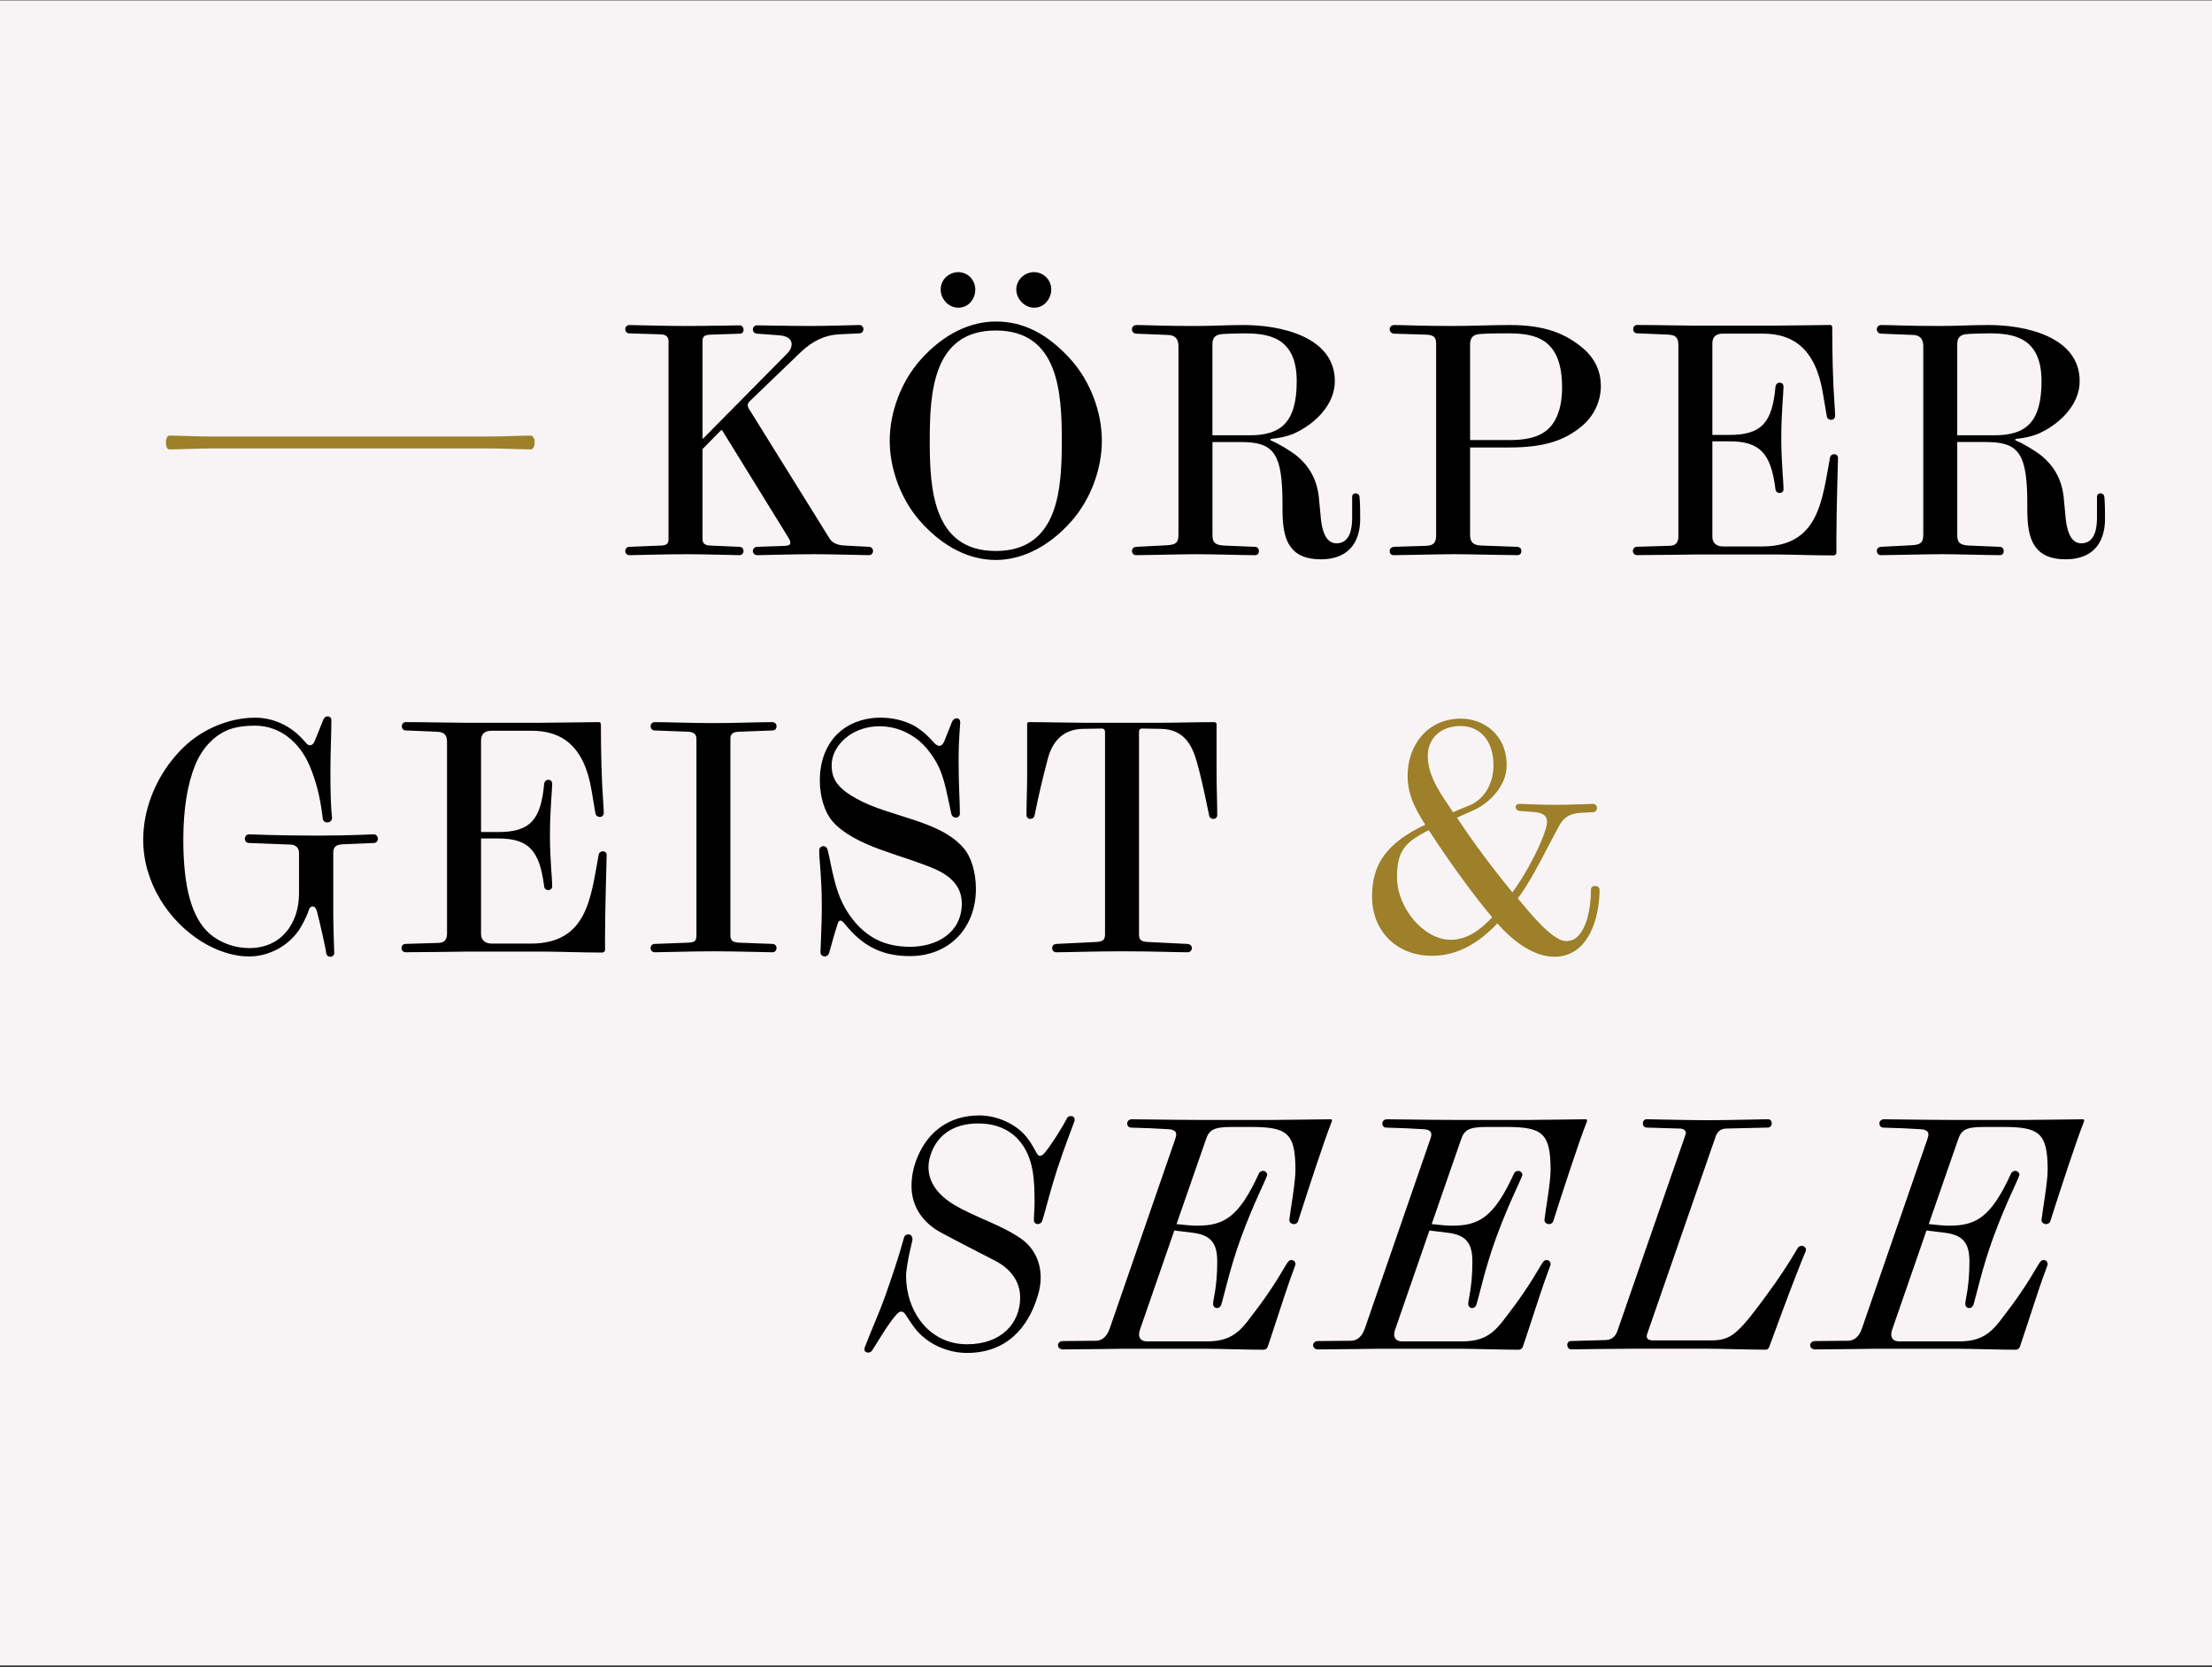
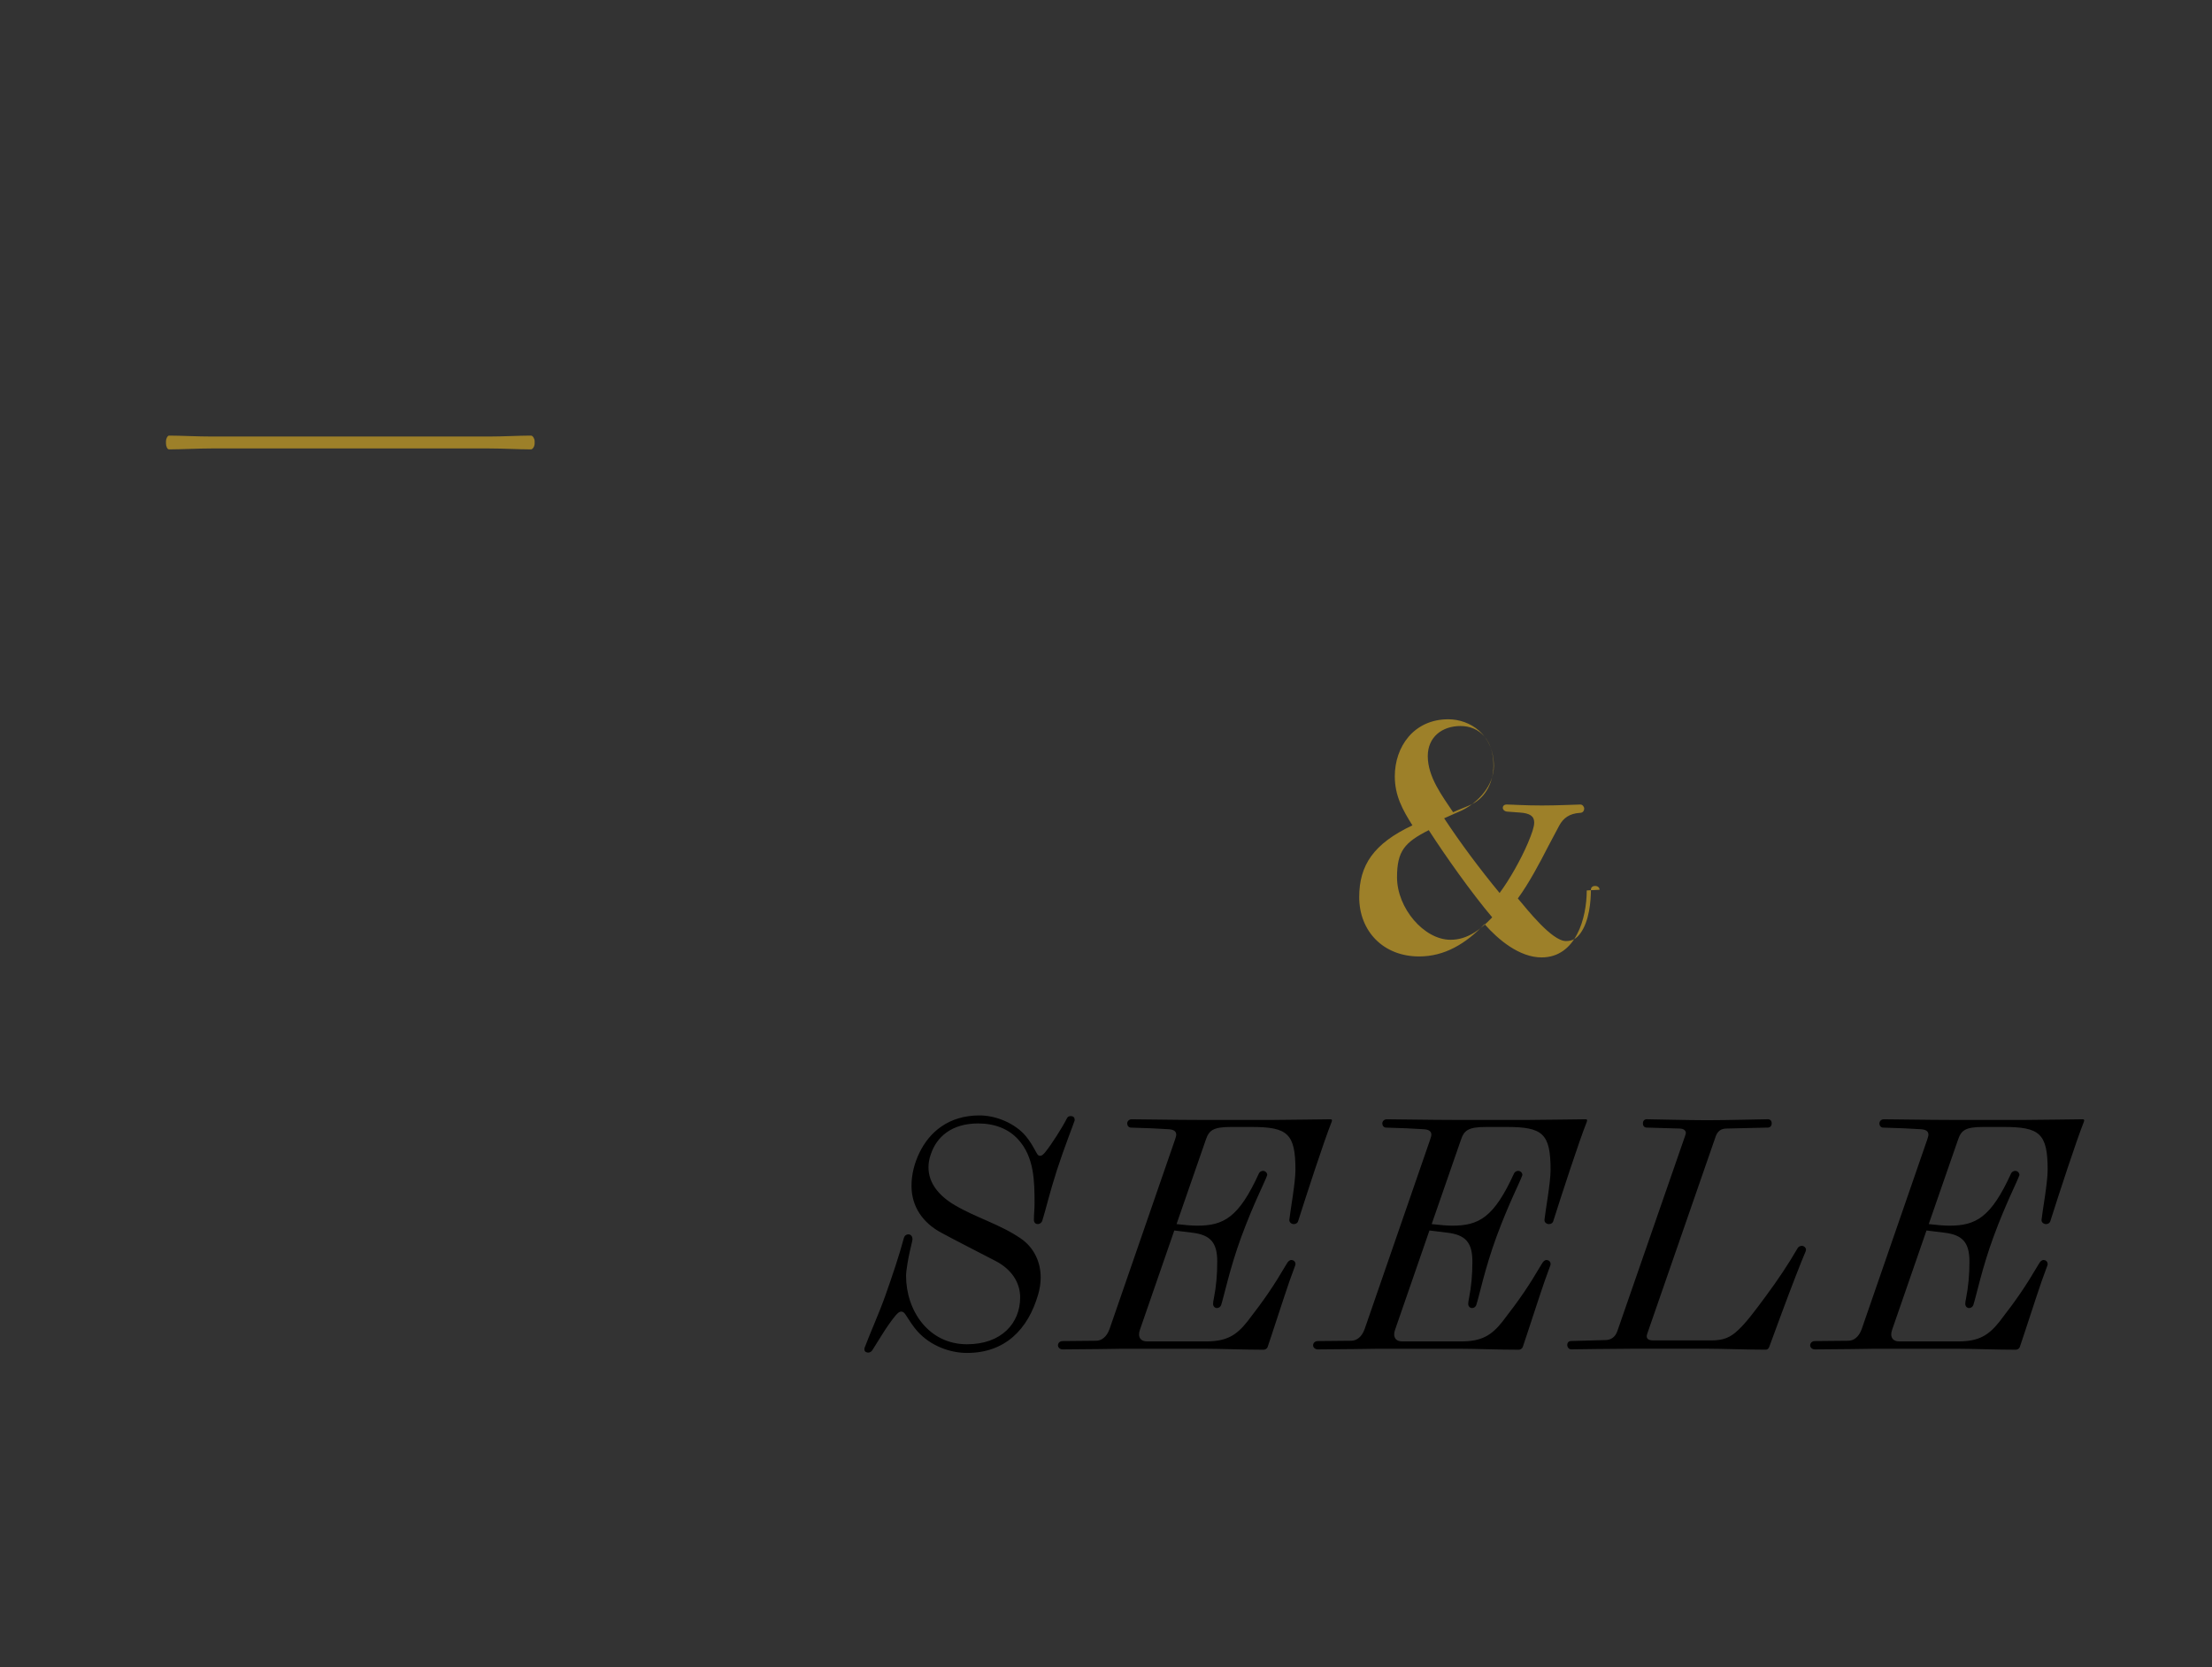
<svg xmlns="http://www.w3.org/2000/svg" id="uuid-0a54eb54-6811-496a-97dc-6c3aa106d2ae" data-name="Ebene 1" viewBox="0 0 1125 848">
  <rect x="0" y="0" width="1125" height="848" fill="#333333" stroke="none" />
  <defs>
    <style>
      .uuid-2ccef13a-cb77-439e-a289-ff1cf6e22489 {
        fill: none;
      }

      .uuid-d3a4f97c-fb1c-4ac3-9de6-c440a206ef68 {
        fill: #f8f4f5;
      }

      .uuid-69d5e564-762c-42bf-8d9d-542b8b75dd6f {
        fill: #9d8029;
      }

      .uuid-d248b6a5-7b02-4064-821b-8838af8ed9bb {
        clip-path: url(#uuid-38c60156-bf8e-4583-9080-37edc73e92fd);
      }
    </style>
    <clipPath id="uuid-38c60156-bf8e-4583-9080-37edc73e92fd">
      <rect class="uuid-2ccef13a-cb77-439e-a289-ff1cf6e22489" y=".2" width="1125" height="847.8" />
    </clipPath>
  </defs>
  <g class="uuid-d248b6a5-7b02-4064-821b-8838af8ed9bb">
-     <polyline class="uuid-d3a4f97c-fb1c-4ac3-9de6-c440a206ef68" points="1125 847.01 0 847.01 0 0 1125 0 1125 847.01" />
-   </g>
-   <path d="m444.02,280.22c0-.98-.65-2.12-2.12-2.12l-12.39-.65c-3.26-.16-6.03-1.14-7.5-3.42l-41.24-66.34c-.33-.65-.49-1.14-.49-1.63,0-.65.33-1.3.98-1.96l26.08-25.1c5.87-5.54,12.23-8.64,19.4-8.97l10.27-.49c1.47,0,2.12-1.14,2.12-2.12,0-1.14-.81-2.12-2.12-2.12-1.79,0-16.46.49-24.78.49-9.29,0-25.92-.33-27.22-.33s-2.12.98-2.12,2.12c0,.98.65,1.96,2.12,2.12l11.25.82c4.4.33,6.36,2.12,6.36,4.56,0,1.47-.65,3.1-2.28,4.73l-42.71,43.2h-.33v-49.39c0-2.28.65-3.26,3.91-3.42l15-.49c1.47,0,1.96-.98,1.96-1.96,0-1.14-.65-2.28-1.96-2.28-1.79,0-18.42.33-28.04.33s-26.24-.49-28.04-.49c-1.3,0-2.12.98-2.12,2.12,0,.98.65,2.12,2.12,2.12l15.97.49c2.93.16,3.91,1.47,3.91,3.59v100.41c0,2.61-.98,3.26-3.91,3.42l-15.97.65c-1.47,0-2.12,1.14-2.12,2.12,0,1.14.82,2.12,2.12,2.12,1.47,0,19.23-.49,29.18-.49,9.13,0,24.94.49,26.73.49,1.3,0,2.12-.98,2.12-2.12,0-.98-.65-2.12-2.12-2.12l-14.83-.65c-2.93-.16-3.91-1.14-3.91-3.42v-45.64l9.45-9.62h.49l33.9,54.93c.49.81.82,1.63.82,2.28,0,.98-.65,1.47-2.61,1.63l-14.18.49c-1.47,0-2.28,1.14-2.28,2.12,0,1.14.98,2.12,2.28,2.12,1.96,0,18.75-.49,28.69-.49,9.29,0,26.9.49,28.04.49,1.3,0,2.12-.98,2.12-2.12h0Zm90.63-133.01c0-5.05-4.07-8.8-8.8-8.8s-8.97,3.91-8.97,8.8,4.24,9.29,9.13,9.29,8.64-4.4,8.64-9.29h0Zm-38.63,0c0-4.73-3.75-8.8-8.64-8.8s-8.97,3.91-8.97,8.8,4.07,9.29,8.97,9.29,8.64-4.08,8.64-9.29h0Zm64.38,76.94c0-14.83-6.03-30.16-15.32-40.75-12.23-13.85-24.78-19.89-38.63-19.89-12.22,0-26.24,5.7-38.63,19.89-9.29,10.59-15.32,25.92-15.32,40.75s6.03,30.15,15.32,40.75c12.06,13.69,25.59,19.89,38.63,19.89,11.57,0,25.76-5.22,38.63-19.89,9.29-10.6,15.32-25.92,15.32-40.75h0Zm-20.38,0c0,24.12-1.47,56.07-33.58,56.07s-33.58-31.95-33.58-56.07,1.47-56.07,33.58-56.07,33.58,31.95,33.58,56.07h0Zm151.75,39.61c0-3.42,0-7.66-.33-11.08-.16-1.14-.98-1.79-1.96-1.79s-1.79.65-1.79,1.79v10.6c0,5.38-.98,13.04-7.99,13.04-5.71,0-7.17-7.01-7.82-11.57l-.98-10.27c-.65-9.45-4.4-17.28-12.22-23.31-2.77-2.12-8.97-5.87-12.06-7.01-.33-.16-.49-.33-.49-.49s0-.49.65-.49c3.75-.33,7.99-1.3,10.76-2.45,10.6-4.56,21.35-14.51,21.35-26.89,0-22.66-27.71-28.53-46.13-28.53h-.49c-8.96,0-15.65.49-24.61.49-15.81,0-25.1-.49-29.5-.49-1.63,0-2.45.98-2.45,2.12s.65,2.28,2.45,2.28l16.14.65c3.42.16,5.05,2.12,5.05,5.71v95.68c0,3.91-.98,5.22-5.54,5.54l-15.97.82c-1.47.16-2.12.98-2.12,2.12,0,.98.65,2.12,2.12,2.12,5.38,0,23.64-.49,30.81-.49s24.29.49,29.67.49c1.47,0,1.96-1.14,1.96-2.12,0-1.14-.82-2.12-1.96-2.12l-15.97-.65c-4.89-.33-5.7-1.96-5.7-5.54v-47.11h14.34c15.48,0,20.54,4.56,21.19,25.92.16,4.08,0,8.15.16,12.06.49,12.55,4.24,21.68,19.4,21.68,13.53,0,20.05-7.99,20.05-20.7h0Zm-32.27-69.93c0,21.35-8.31,27.55-23.96,27.55h-18.91v-46.13c0-3.1.98-5.22,5.54-5.38,1.63-.16,9.13-.33,10.43-.33,12.06,0,26.9,1.63,26.9,24.29h0Zm154.68,2.44c0-7.01-2.77-13.69-8.8-18.91-9.13-7.82-19.72-12.06-37.65-12.06-8.97,0-20.05.49-29.01.49-15.81,0-25.1-.49-29.5-.49-1.63,0-2.44.98-2.44,2.12s.82,2.28,2.44,2.28l15.97.49c4.73.16,5.22,1.79,5.22,5.38v96.5c0,4.4-1.63,5.38-5.38,5.54l-16.14.49c-1.3.16-2.12.98-2.12,2.12s.65,2.12,2.12,2.12c5.38,0,23.64-.49,30.81-.49s26.57.49,31.95.49c1.63,0,2.12-1.14,2.12-2.12,0-1.14-.65-1.96-2.12-2.12l-18.26-.65c-3.91-.16-5.71-1.47-5.71-5.38v-44.5h20.05c16.95,0,27.71-3.26,36.67-10.76,6.52-5.38,9.78-13.04,9.78-20.54h0Zm-19.72.65c0,6.85-1.14,12.22-3.42,16.46-3.75,7.01-10.43,10.43-23.31,10.43h-20.05v-48.57c0-3.1,1.14-5.22,5.22-5.38,3.91-.33,10.92-.33,14.83-.33,10.92,0,16.95,2.44,20.86,6.85,4.07,4.56,5.87,11.57,5.87,20.54h0Zm140.34,36.35v-.33c0-1.3-.98-1.96-1.96-1.96s-1.96.65-2.12,1.79c-4.07,21.84-5.7,45.15-34.56,45.15h-19.89c-3.1,0-5.38-1.63-5.38-4.89v-48.57h8.8c15.48,0,21.03,6.19,23.31,24.45.16,1.14.98,1.79,2.12,1.79s1.96-.82,1.96-1.79c0-4.4-1.14-13.85-1.14-25.92,0-13.2,1.14-22.98,1.14-26.41,0-.98-.65-1.96-1.96-1.96s-1.96.98-2.12,1.96c-1.63,18.42-7.17,24.61-23.31,24.61h-8.8v-46.46c0-3.1,1.47-5.05,5.38-5.05h20.38c15.16,0,26.73,7.5,30.48,30.48l1.96,11.57c.16.98.98,1.79,2.28,1.79s1.96-1.14,1.96-1.96-.16-4.24-.33-6.19c-.82-11.41-1.14-25.27-1.14-38.79,0-.49-.16-1.3-.98-1.3-3.1,0-22.66.33-29.18.33h-39.45c-6.19,0-20.7-.33-29.67-.33-1.3,0-1.96,1.14-1.96,2.12s.65,2.12,1.96,2.12l15.65.65c4.89.16,5.38,2.44,5.38,5.87v96.66c0,3.59-1.63,4.89-4.73,4.89l-16.3.49c-1.47,0-2.12,1.14-2.12,2.12,0,1.14.81,2.12,2.12,2.12,9.29,0,30.48-.33,30.97-.33h38.96c6.85,0,20.54.49,29.99.49.65,0,1.47-.49,1.47-1.3v-6.68c0-14.67.81-39.28.81-41.24h0Zm135.78,30.48c0-3.42,0-7.66-.33-11.08-.16-1.14-.98-1.79-1.96-1.79s-1.79.65-1.79,1.79v10.6c0,5.38-.98,13.04-7.99,13.04-5.7,0-7.17-7.01-7.82-11.57l-.98-10.27c-.65-9.45-4.4-17.28-12.22-23.31-2.77-2.12-8.97-5.87-12.06-7.01-.33-.16-.49-.33-.49-.49s0-.49.65-.49c3.75-.33,7.99-1.3,10.76-2.45,10.59-4.56,21.35-14.51,21.35-26.89,0-22.66-27.71-28.53-46.13-28.53h-.49c-8.96,0-15.65.49-24.61.49-15.81,0-25.1-.49-29.5-.49-1.63,0-2.44.98-2.44,2.12s.65,2.28,2.44,2.28l16.14.65c3.42.16,5.05,2.12,5.05,5.71v95.68c0,3.91-.98,5.22-5.54,5.54l-15.97.82c-1.47.16-2.12.98-2.12,2.12,0,.98.65,2.12,2.12,2.12,5.38,0,23.64-.49,30.81-.49s24.28.49,29.66.49c1.47,0,1.96-1.14,1.96-2.12,0-1.14-.82-2.12-1.96-2.12l-15.97-.65c-4.89-.33-5.71-1.96-5.71-5.54v-47.11h14.35c15.48,0,20.54,4.56,21.19,25.92.16,4.08,0,8.15.16,12.06.49,12.55,4.24,21.68,19.4,21.68,13.53,0,20.05-7.99,20.05-20.7h0Zm-32.28-69.93c0,21.35-8.31,27.55-23.96,27.55h-18.91v-46.13c0-3.1.98-5.22,5.55-5.38,1.63-.16,9.12-.33,10.43-.33,12.06,0,26.89,1.63,26.89,24.29h0Z" />
-   <path class="uuid-69d5e564-762c-42bf-8d9d-542b8b75dd6f" d="m813.52,452.52c0-1.3-1.14-1.96-2.28-1.96s-2.12.65-2.12,1.96c0,5.7-.81,15.97-5.38,22.17-1.96,2.61-3.91,3.91-7.33,3.91-7.17,0-19.89-16.3-24.45-21.68,5.54-7.5,11.25-18.26,15.49-26.57l5.54-10.43c2.12-3.91,5.22-6.19,10.6-6.52l6.52-.33c1.47,0,2.12-1.14,2.12-2.12s-.81-2.12-1.96-2.12c-1.96,0-10.92.49-19.56.49-9.13,0-15.32-.49-17.93-.49-1.3,0-1.96.81-1.96,1.63,0,.98.82,1.79,1.96,1.96l6.68.49c5.05.33,7.34,1.79,7.34,5.05,0,2.28-1.14,5.54-3.26,10.6-3.42,7.99-9.13,18.26-14.34,25.26-9.94-12.06-19.72-25.1-28.2-37.98,3.42-1.63,6.36-2.77,9.13-4.07,8.31-4.07,16.14-12.71,16.14-22.49,0-16.14-12.23-23.8-23.15-23.8-17.6,0-27.22,14.02-27.22,29.01,0,9.78,3.91,16.95,8.96,24.94-19.72,9.29-27.06,20.21-27.06,36.51,0,17.28,12.22,30.16,30.48,30.16,12.88,0,23.64-6.36,33.25-16.46,7.01,7.99,17.77,16.95,29.01,16.95,17.6,0,22.98-20.21,22.98-34.07h0Zm-54.6,14.02c-5.87,6.19-12.55,11.41-21.19,11.41-13.53,0-27.22-16.14-27.22-31.79,0-13.37,3.91-17.77,16.14-23.96,8.64,13.37,21.68,31.79,32.27,44.34h0Zm.65-77.26c0,7.99-3.59,15.97-10.92,19.72-2.77,1.3-6.03,2.45-9.62,4.08-5.54-8.31-12.88-17.93-12.88-28.52,0-9.78,7.34-15.32,16.63-15.32,9.78,0,16.79,7.17,16.79,20.05h0Z" />
-   <path d="m192.18,426.6c0-1.14-.82-2.28-2.12-2.28-.98,0-12.23.65-28.69.65-20.54,0-33.58-.65-34.72-.65-1.3,0-2.12,1.14-2.12,2.28,0,.98.65,2.12,2.12,2.12l21.03.81c2.61,0,4.4,1.63,4.4,4.24v20.54c0,15.48-9.13,27.87-25.27,27.87-7.33,0-14.83-2.61-20.21-7.34-9.13-7.99-13.37-23.8-13.37-47.76,0-15.65,2.12-28.36,6.03-37.98,3.75-9.13,10.59-16.3,19.23-18.74,3.59-.98,7.33-1.3,11.25-1.3,12.71,0,22.66,8.48,27.71,20.37,3.26,7.66,5.38,15.65,6.68,26.73.16,1.47,1.14,2.12,2.28,2.12s2.45-.81,2.45-2.28c-.65-5.87-.82-14.51-.82-23.47,0-9.62.49-19.4.49-26.24v-.16c0-.98-.81-1.79-1.96-1.79-.82,0-1.63.49-2.12,1.63l-4.4,10.92c-.65,1.47-1.3,2.12-2.45,2.12-.65,0-1.3-.33-1.96-1.14-1.79-2.12-3.75-4.07-4.89-5.05-5.87-4.89-13.04-7.82-21.03-7.82-4.4,0-9.13.65-13.53,1.96-12.06,3.59-21.03,9.94-28.69,19.56-8.96,11.25-14.67,25.75-14.67,40.59,0,22.01,13.2,41.57,29.83,51.83,6.85,4.24,15.49,7.5,23.96,7.5,9.94,0,19.56-5.05,25.27-13.2.98-1.3,4.07-6.85,5.05-10.11.33-1.3,1.14-2.12,1.96-2.12,1.14,0,1.79.82,2.28,2.45,1.47,5.54,4.56,19.23,4.73,21.35.16,1.14,1.14,1.79,2.12,1.79s1.96-.81,1.96-1.79c0-1.14-.49-12.88-.49-19.56v-31.62c0-2.77,1.3-4.07,4.73-4.24l15.81-.65c1.47,0,2.12-1.14,2.12-2.12h0Zm116.38,8.64v-.33c0-1.3-.98-1.96-1.96-1.96s-1.96.65-2.12,1.79c-4.08,21.84-5.7,45.15-34.56,45.15h-19.89c-3.1,0-5.38-1.63-5.38-4.89v-48.57h8.8c15.49,0,21.03,6.19,23.31,24.45.16,1.14.98,1.79,2.12,1.79s1.96-.82,1.96-1.79c0-4.4-1.14-13.85-1.14-25.92,0-13.2,1.14-22.98,1.14-26.41,0-.98-.65-1.96-1.96-1.96s-1.96.98-2.12,1.96c-1.63,18.42-7.17,24.61-23.31,24.61h-8.8v-46.46c0-3.1,1.47-5.05,5.38-5.05h20.37c15.16,0,26.73,7.5,30.48,30.48l1.96,11.57c.16.98.98,1.79,2.28,1.79s1.96-1.14,1.96-1.96-.16-4.24-.33-6.19c-.81-11.41-1.14-25.27-1.14-38.79,0-.49-.16-1.3-.98-1.3-3.1,0-22.66.33-29.18.33h-39.45c-6.19,0-20.7-.33-29.67-.33-1.3,0-1.96,1.14-1.96,2.12s.65,2.12,1.96,2.12l15.65.65c4.89.16,5.38,2.45,5.38,5.87v96.66c0,3.59-1.63,4.89-4.73,4.89l-16.3.49c-1.47,0-2.12,1.14-2.12,2.12,0,1.14.81,2.12,2.12,2.12,9.29,0,30.48-.33,30.97-.33h38.96c6.85,0,20.54.49,29.99.49.65,0,1.47-.49,1.47-1.3v-6.68c0-14.67.82-39.28.82-41.24h0Zm86.39,46.94c0-.98-.65-2.12-2.12-2.12l-17.12-.65c-2.93-.16-4.24-1.14-4.24-3.42v-100.25c0-2.28.98-3.42,4.24-3.59l17.12-.65c1.47,0,2.12-1.14,2.12-2.12,0-1.14-.82-2.12-2.12-2.12-6.68,0-19.89.49-29.99.49s-23.8-.49-29.83-.49c-1.3,0-2.12.98-2.12,2.12,0,.98.65,2.12,2.12,2.12l17.12.65c2.93.16,4.07,1.47,4.07,3.59v100.25c0,2.61-.98,3.26-4.07,3.42l-17.12.65c-1.47,0-2.12,1.14-2.12,2.12,0,1.14.82,2.12,2.12,2.12,1.79,0,20.21-.49,30.32-.49s27.71.49,29.5.49c1.3,0,2.12-.98,2.12-2.12h0Zm101.38-30.16c0-8.31-2.28-16.3-6.52-21.03-6.52-7.33-16.14-11.08-26.08-14.34-9.29-3.1-20.05-5.87-28.36-10.6-8.96-5.05-12.39-9.45-12.39-16.79,0-5.71,3.1-11.08,8.48-15,4.56-3.26,10.11-4.89,15.81-4.89,7.01,0,12.88,2.12,18.42,6.03,5.22,3.59,10.6,11.08,12.88,17.28,2.28,6.19,3.26,11.9,5.22,21.03.33,1.47,1.3,2.12,2.28,2.12,1.14,0,2.12-.82,2.12-1.96,0-6.19-.65-13.86-.65-27.22,0-11.08.82-17.6.82-19.23,0-1.47-.82-2.12-1.79-2.12s-1.96.65-2.45,1.96l-3.75,9.45c-.65,1.63-1.47,2.61-2.61,2.61-.65,0-1.47-.33-2.45-1.3-.81-.98-4.24-4.56-5.54-5.54-1.63-1.3-3.42-2.61-5.22-3.59-5.05-2.61-10.92-3.91-16.79-3.91-6.85,0-13.85,1.96-19.23,6.03-7.34,5.54-11.57,14.67-11.57,25.92,0,8.31,2.44,16.14,6.52,20.86,5.22,6.03,14.51,10.76,24.45,14.34,9.94,3.59,20.54,6.68,28.2,10.11,7.01,3.26,13.04,8.31,13.04,17.28,0,14.83-12.71,22-26.24,22-12.06,0-21.03-4.07-28.52-13.04-5.22-6.36-7.99-12.88-9.94-20.54-1.47-5.54-2.45-11.25-3.42-15.32-.33-1.63-1.3-2.28-2.28-2.28-1.14,0-2.12.82-2.12,2.28,0,5.05,1.3,13.53,1.3,27.06v3.91c0,5.54-.65,19.56-.65,20.38v.33c0,1.63,1.3,2.12,2.28,2.12s1.79-.82,2.12-1.79c1.14-4.08,3.26-11.74,4.4-15,.65-2.12,1.96-1.79,3.42.16l2.12,2.44c8.31,9.45,17.77,14.02,31.13,14.02,19.89,0,33.58-14.18,33.58-34.23h0Zm118.66-37.16c.16.98,1.14,1.63,2.12,1.63s1.96-.65,1.96-1.96c0-7.01-.33-13.69-.33-20.7v-25.59c0-.49-.65-.98-1.14-.98-8.15,0-20.05.33-28.04.33h-37.98c-6.19,0-19.56-.33-28.2-.33-.82,0-.98.49-.98.98v25.59c0,7.99-.33,14.02-.33,20.7,0,1.3.98,1.96,1.96,1.96s1.96-.65,2.12-1.63c2.12-10.6,4.08-18.74,6.68-28.69,2.45-9.62,8.31-15.32,17.93-15.49,2.61,0,8.97-.16,9.78-.16s1.47.65,1.47,1.63v103.18c0,2.77-1.3,3.59-4.73,3.75l-20.05.98c-1.47.16-2.12.98-2.12,2.12,0,.98.65,2.12,2.12,2.12,5.38,0,19.4-.49,33.58-.49,15.81,0,27.71.49,33.09.49,1.63,0,2.28-1.14,2.28-2.12,0-1.14-.82-1.96-2.28-2.12l-20.05-.98c-3.26-.16-4.56-.98-4.56-3.75v-103.18c0-.98.49-1.63,1.47-1.63s7.82.16,9.62.16c11.41.16,15.81,7.82,18.26,16.63,2.61,9.13,4.4,18.26,6.36,27.55h0Z" />
+     </g>
+   <path class="uuid-69d5e564-762c-42bf-8d9d-542b8b75dd6f" d="m813.52,452.52c0-1.3-1.14-1.96-2.28-1.96s-2.12.65-2.12,1.96c0,5.7-.81,15.97-5.38,22.17-1.96,2.61-3.91,3.91-7.33,3.91-7.17,0-19.89-16.3-24.45-21.68,5.54-7.5,11.25-18.26,15.49-26.57l5.54-10.43c2.12-3.91,5.22-6.19,10.6-6.52c1.47,0,2.12-1.14,2.12-2.12s-.81-2.12-1.96-2.12c-1.96,0-10.92.49-19.56.49-9.13,0-15.32-.49-17.93-.49-1.3,0-1.96.81-1.96,1.63,0,.98.82,1.79,1.96,1.96l6.68.49c5.05.33,7.34,1.79,7.34,5.05,0,2.28-1.14,5.54-3.26,10.6-3.42,7.99-9.13,18.26-14.34,25.26-9.94-12.06-19.72-25.1-28.2-37.98,3.42-1.63,6.36-2.77,9.13-4.07,8.31-4.07,16.14-12.71,16.14-22.49,0-16.14-12.23-23.8-23.15-23.8-17.6,0-27.22,14.02-27.22,29.01,0,9.78,3.91,16.95,8.96,24.94-19.72,9.29-27.06,20.21-27.06,36.51,0,17.28,12.22,30.16,30.48,30.16,12.88,0,23.64-6.36,33.25-16.46,7.01,7.99,17.77,16.95,29.01,16.95,17.6,0,22.98-20.21,22.98-34.07h0Zm-54.6,14.02c-5.87,6.19-12.55,11.41-21.19,11.41-13.53,0-27.22-16.14-27.22-31.79,0-13.37,3.91-17.77,16.14-23.96,8.64,13.37,21.68,31.79,32.27,44.34h0Zm.65-77.26c0,7.99-3.59,15.97-10.92,19.72-2.77,1.3-6.03,2.45-9.62,4.08-5.54-8.31-12.88-17.93-12.88-28.52,0-9.78,7.34-15.32,16.63-15.32,9.78,0,16.79,7.17,16.79,20.05h0Z" />
  <path d="m546.55,569.89v-.49c0-1.3-.98-1.79-1.96-1.79-.81,0-1.63.33-1.96,1.14-2.28,4.56-7.99,13.53-11.08,17.28-.98,1.14-1.63,1.79-2.61,1.79-.49,0-1.14-.33-1.47-.98l-2.12-3.75c-.98-1.79-3.1-4.89-4.89-6.68-5.87-5.87-14.67-9.13-22.33-9.13-15.65,0-25.43,8.48-30.48,18.91-2.61,5.38-4.07,11.08-4.07,16.95,0,10.43,5.7,18.75,15.16,23.8,7.5,4.08,20.05,10.43,27.55,14.34,8.15,4.24,12.55,10.92,12.55,18.58,0,13.04-9.45,23.8-27.06,23.8-19.4,0-30.97-16.95-30.97-34.88,0-2.45,1.14-9.13,1.96-12.55.65-2.93,1.3-5.38,1.3-5.87,0-1.79-.98-2.61-2.12-2.61-.98,0-1.96.65-2.28,1.96-2.45,9.13-5.87,19.23-9.45,29.34-3.1,8.8-7.5,18.42-10.43,26.24-.16.33-.16.65-.16.98,0,1.14.98,1.63,1.96,1.63.82,0,1.63-.49,2.12-1.3,2.93-4.56,6.36-10.43,8.8-13.69,2.12-2.93,4.24-5.87,5.71-5.87.65,0,1.47.16,2.28,1.47,1.79,2.77,4.08,6.36,6.03,8.48,6.68,7.5,16.63,11.08,25.26,11.08,19.23,0,30.97-11.74,36.19-29.67.82-2.77,1.3-5.87,1.3-8.64,0-7.82-3.26-15.16-10.11-19.89-10.43-7.17-22.82-10.6-33.58-16.95-8.31-4.89-13.37-11.41-13.37-19.23,0-2.12.33-4.24,1.14-6.52,2.93-8.97,10.59-15.81,24.12-15.81,8.48,0,15.48,2.77,20.37,8.15,8.15,8.96,8.31,21.19,8.31,32.6,0,2.77-.33,5.54-.33,8.31,0,1.47.98,2.12,1.96,2.12s1.96-.65,2.28-1.63c1.96-6.19,3.42-13.2,7.5-25.92,3.59-11.08,8.48-23.47,8.97-25.1h0Zm130.89,0c0-.33-.16-.65-.65-.65-3.1,0-22.66.33-29.18.33h-37.82c-11.9,0-28.69-.33-34.23-.33-1.47,0-2.28,1.14-2.28,2.12s.65,2.12,1.96,2.12c6.85.16,14.18.49,19.07.82,2.77.16,3.91,1.14,3.91,2.77,0,.65-.33,1.63-.65,2.61l-33.25,96.17c-1.47,4.24-4.24,6.03-6.85,6.03l-16.95.16c-1.63,0-2.45,1.14-2.45,2.12,0,1.14.98,2.12,2.45,2.12,9.29,0,29.67-.33,30.15-.33h42.22c6.85,0,20.38.49,29.83.49.65,0,1.63-.49,1.96-1.3l2.28-6.85c4.89-14.67,7.99-24.78,11.41-33.74.16-.49.49-1.14.49-1.63,0-1.47-1.14-2.12-2.12-2.12-.81,0-1.63.65-2.45,2.12-6.52,11.08-10.92,17.6-19.89,29.18-5.54,7.01-10.6,10.11-20.86,10.11h-30.15c-2.93,0-4.08-1.63-4.08-3.59,0-.81.16-1.47.49-2.45l17.44-50.37,9.29,1.14c9.13,1.14,12.55,5.05,12.55,14.67,0,6.52-.49,12.55-1.79,19.07-.16.81-.33,1.63-.33,2.45,0,1.14.82,2.12,1.96,2.12.98,0,1.79-.65,2.12-1.47,1.47-4.4,4.4-18.74,10.27-34.72,6.36-17.28,12.06-28.04,13.2-31.46,0-1.14-.98-2.12-2.12-2.12-.81,0-1.79.49-2.12,1.3-10.27,22.49-17.93,26.57-31.46,26.57-2.61,0-6.36-.33-10.43-.81l14.83-42.71c1.63-4.89,3.59-6.68,12.88-6.68h10.43c18.26,0,22.33,3.26,22.33,21.84,0,6.52-2.61,20.7-3.1,25.27v.33c0,1.14,1.14,1.96,2.28,1.96.98,0,1.96-.49,2.28-1.79,4.08-12.88,13.04-40.42,16.95-50.2q.16-.49.16-.65h0Zm129.75,0c0-.33-.16-.65-.65-.65-3.1,0-22.66.33-29.18.33h-37.82c-11.9,0-28.69-.33-34.23-.33-1.47,0-2.28,1.14-2.28,2.12s.65,2.12,1.96,2.12c6.85.16,14.18.49,19.07.82,2.77.16,3.91,1.14,3.91,2.77,0,.65-.33,1.63-.65,2.61l-33.25,96.17c-1.47,4.24-4.24,6.03-6.85,6.03l-16.95.16c-1.63,0-2.44,1.14-2.44,2.12,0,1.14.98,2.12,2.44,2.12,9.29,0,29.67-.33,30.16-.33h42.22c6.85,0,20.37.49,29.83.49.65,0,1.63-.49,1.96-1.3l2.28-6.85c4.89-14.67,7.99-24.78,11.41-33.74.16-.49.49-1.14.49-1.63,0-1.47-1.14-2.12-2.12-2.12-.82,0-1.63.65-2.45,2.12-6.52,11.08-10.92,17.6-19.89,29.18-5.54,7.01-10.6,10.11-20.86,10.11h-30.16c-2.93,0-4.07-1.63-4.07-3.59,0-.81.16-1.47.49-2.45l17.44-50.37,9.29,1.14c9.13,1.14,12.55,5.05,12.55,14.67,0,6.52-.49,12.55-1.79,19.07-.16.81-.33,1.63-.33,2.45,0,1.14.81,2.12,1.96,2.12.98,0,1.79-.65,2.12-1.47,1.47-4.4,4.4-18.74,10.27-34.72,6.36-17.28,12.06-28.04,13.2-31.46,0-1.14-.98-2.12-2.12-2.12-.82,0-1.79.49-2.12,1.3-10.27,22.49-17.93,26.57-31.46,26.57-2.61,0-6.36-.33-10.43-.81l14.83-42.71c1.63-4.89,3.59-6.68,12.88-6.68h10.43c18.26,0,22.33,3.26,22.33,21.84,0,6.52-2.61,20.7-3.1,25.27v.33c0,1.14,1.14,1.96,2.28,1.96.98,0,1.96-.49,2.28-1.79,4.08-12.88,13.04-40.42,16.95-50.2q.16-.49.16-.65h0Zm111.33,65.69c0-.98-.98-1.96-2.12-1.96-.82,0-1.63.33-2.12,1.14-4.73,8.15-9.94,15.97-15.97,24.12-5.87,7.99-10.43,14.02-14.34,17.6-3.91,3.75-7.5,5.22-13.53,5.22h-29.67c-2.28,0-3.26-.82-3.26-2.12,0-.49.16-.98.33-1.47l34.72-100.08c.82-2.28,2.28-4.08,5.54-4.08l21.03-.49c1.3,0,1.96-1.14,1.96-2.12,0-1.14-.65-2.12-1.96-2.12-2.12,0-20.7.49-30.81.49s-28.52-.49-30.81-.49c-1.3,0-1.96.98-1.96,2.12s.65,2.12,1.96,2.12l16.63.49c2.12,0,3.26.98,3.26,2.28,0,.33-.16.81-.33,1.3l-34.56,99.59c-1.14,3.1-3.42,4.4-6.03,4.4l-17.44.49c-1.3,0-1.96.98-1.96,1.96,0,1.14.82,2.28,1.96,2.28,1.79,0,21.35-.33,31.46-.33h37.65c6.85,0,20.54.49,29.99.49.65,0,1.3-.49,1.63-1.3l6.19-16.79c5.38-14.51,10.27-27.06,12.39-31.95,0,0,.16-.65.16-.81h0Zm141.48-65.69c0-.33-.17-.65-.65-.65-3.1,0-22.66.33-29.18.33h-37.82c-11.9,0-28.69-.33-34.23-.33-1.47,0-2.28,1.14-2.28,2.12s.65,2.12,1.96,2.12c6.85.16,14.18.49,19.07.82,2.77.16,3.91,1.14,3.91,2.77,0,.65-.33,1.63-.65,2.61l-33.25,96.17c-1.47,4.24-4.24,6.03-6.85,6.03l-16.95.16c-1.63,0-2.45,1.14-2.45,2.12,0,1.14.98,2.12,2.45,2.12,9.29,0,29.67-.33,30.15-.33h42.22c6.85,0,20.37.49,29.83.49.65,0,1.63-.49,1.95-1.3l2.29-6.85c4.89-14.67,7.98-24.78,11.41-33.74.16-.49.49-1.14.49-1.63,0-1.47-1.15-2.12-2.12-2.12-.82,0-1.63.65-2.45,2.12-6.52,11.08-10.92,17.6-19.88,29.18-5.55,7.01-10.6,10.11-20.87,10.11h-30.16c-2.93,0-4.07-1.63-4.07-3.59,0-.81.16-1.47.49-2.45l17.44-50.37,9.29,1.14c9.13,1.14,12.55,5.05,12.55,14.67,0,6.52-.49,12.55-1.79,19.07-.16.81-.33,1.63-.33,2.45,0,1.14.82,2.12,1.96,2.12.98,0,1.79-.65,2.12-1.47,1.47-4.4,4.4-18.74,10.27-34.72,6.36-17.28,12.06-28.04,13.2-31.46,0-1.14-.98-2.12-2.12-2.12-.81,0-1.79.49-2.12,1.3-10.27,22.49-17.93,26.57-31.46,26.57-2.61,0-6.36-.33-10.43-.81l14.83-42.71c1.63-4.89,3.59-6.68,12.88-6.68h10.43c18.26,0,22.34,3.26,22.34,21.84,0,6.52-2.61,20.7-3.1,25.27v.33c0,1.14,1.14,1.96,2.28,1.96.98,0,1.96-.49,2.28-1.79,4.08-12.88,13.04-40.42,16.95-50.2q.17-.49.17-.65h0Z" />
  <path class="uuid-69d5e564-762c-42bf-8d9d-542b8b75dd6f" d="m271.91,225.51v-1.17c0-1.17-.91-2.8-1.82-2.8h-.52c-5.71,0-13.5.47-20.77.47H107.65c-7.27,0-16.1-.47-21.03-.47h-.65c-.78,0-1.56,1.63-1.56,2.8v1.17c0,1.4.65,3.03,1.56,3.03h.65c5.32,0,13.89-.47,21.03-.47h141.15c7.14,0,15.06.47,20.77.47h.52c.78,0,1.82-1.4,1.82-3.03h0Z" />
</svg>